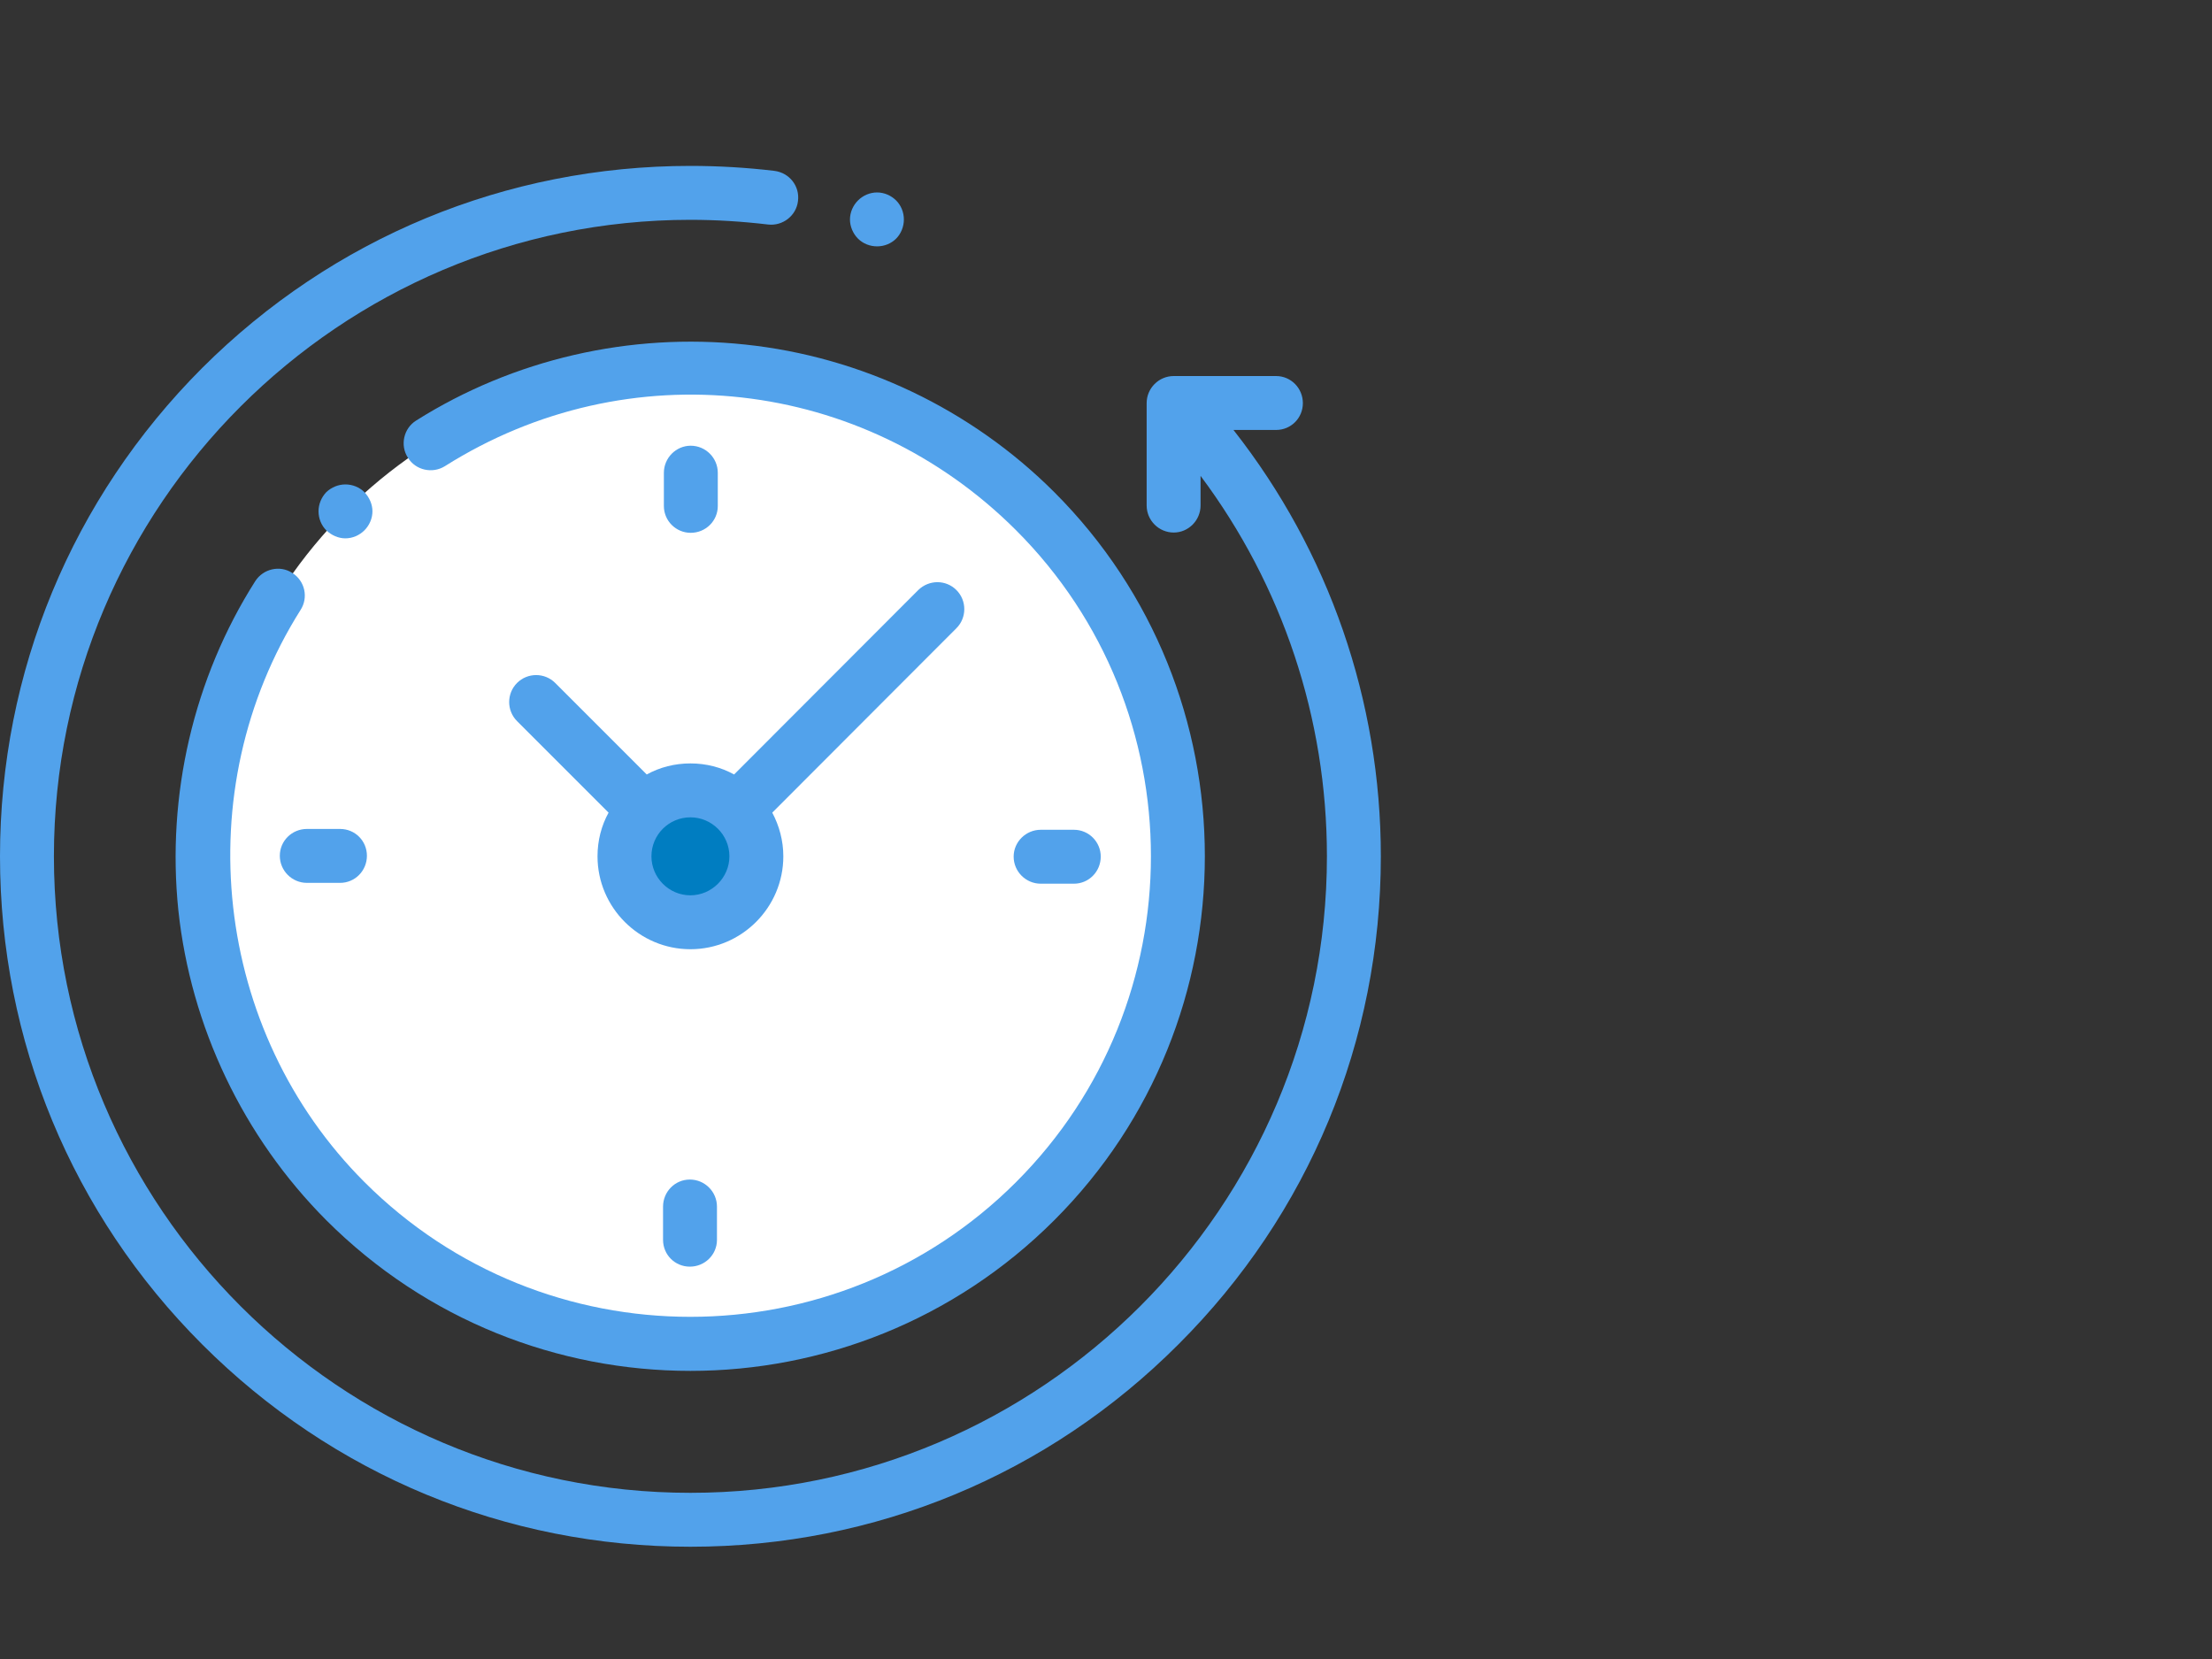
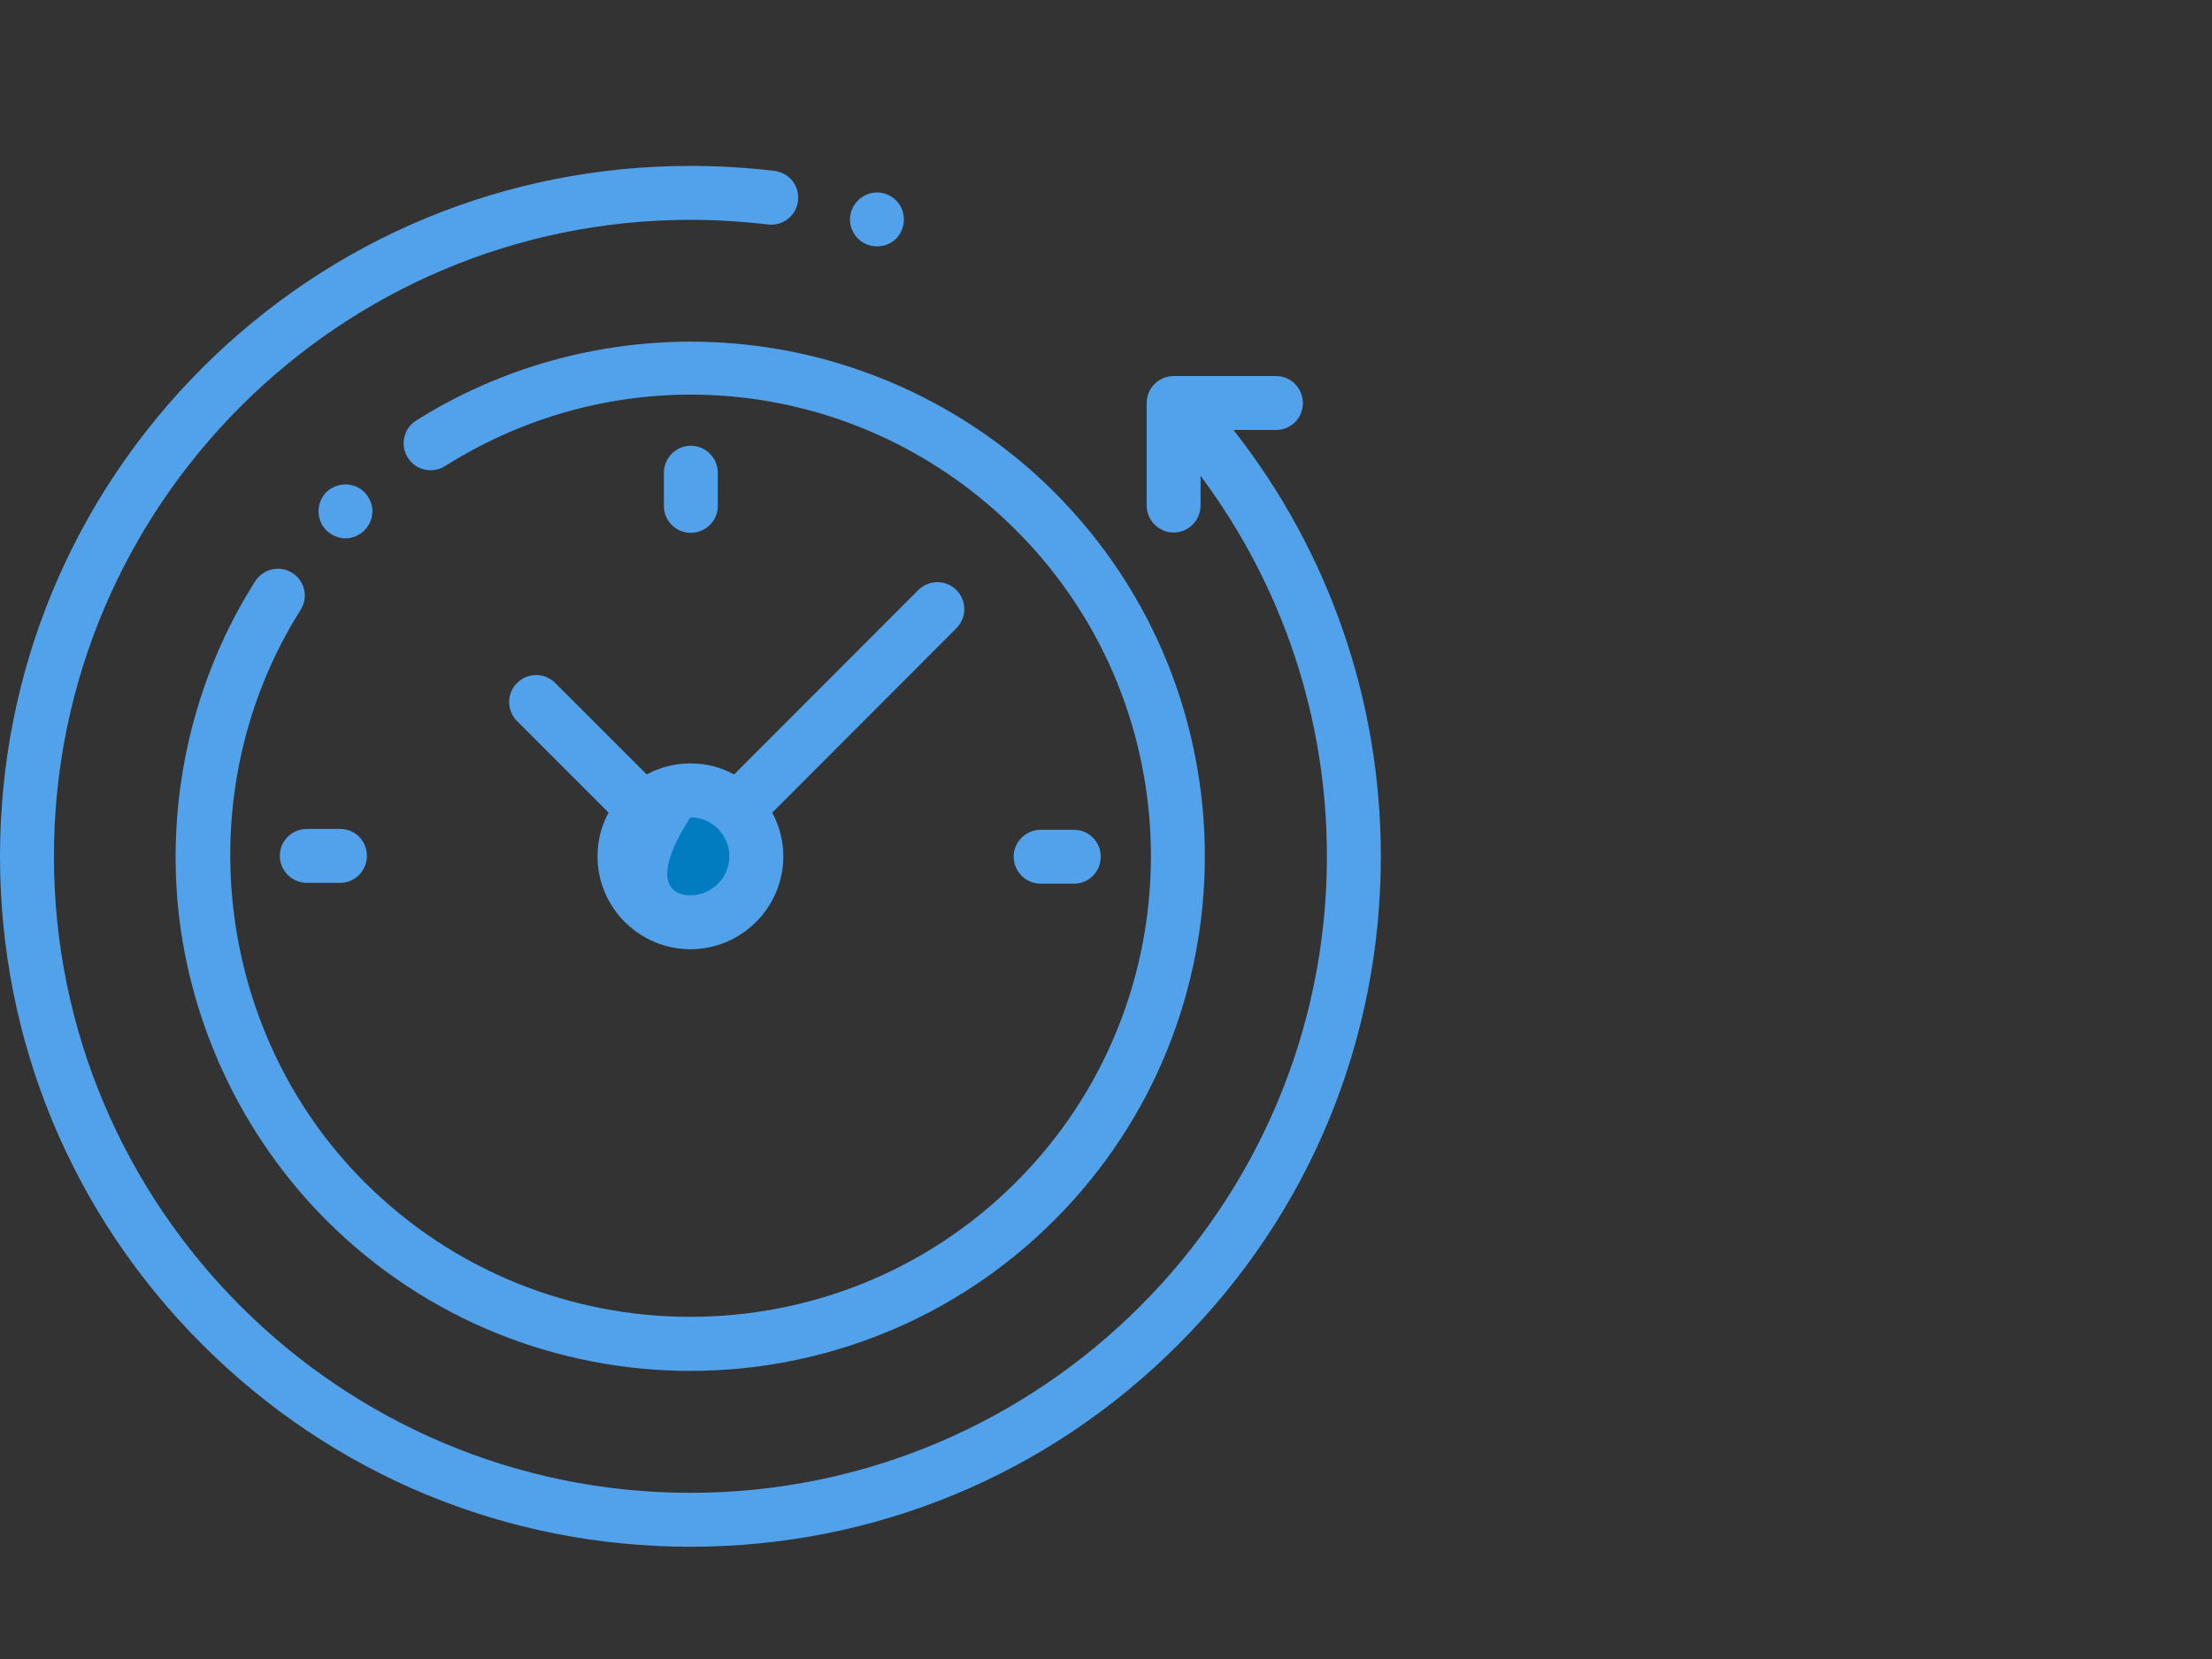
<svg xmlns="http://www.w3.org/2000/svg" viewBox="0 0 80 60" width="80" height="60">
  <rect x="0" y="0" width="80" height="60" fill="#333333" stroke="none" />
  <style> tspan { white-space:pre } .shp0 { fill: #ffffff } .shp1 { fill: #007dc1 } .shp2 { fill: #52a2eb } </style>
  <g id="Layer">
    <g id="XMLID_1031_">
      <g id="XMLID_1564_">
        <g id="XMLID_1185_">
-           <path id="XMLID_1207_" class="shp0" d="M24.97 48.61C15.21 48.61 7.33 40.72 7.33 30.97C7.33 21.21 15.21 13.33 24.97 13.33C34.72 13.33 42.61 21.21 42.61 30.97C42.61 40.72 34.72 48.61 24.97 48.61Z" />
          <g id="XMLID_1187_">
            <path id="XMLID_1205_" class="shp1" d="M24.97 33.35C23.65 33.35 22.58 32.29 22.58 30.97C22.58 29.65 23.65 28.58 24.97 28.58C26.29 28.58 27.35 29.65 27.35 30.97C27.35 32.29 26.29 33.35 24.97 33.35Z" />
          </g>
        </g>
      </g>
      <g id="XMLID_971_">
        <g id="XMLID_977_">
          <path id="XMLID_1030_" class="shp2" d="M44.61 15.55L46.15 15.55C46.69 15.55 47.12 15.12 47.12 14.58C47.12 14.04 46.69 13.6 46.15 13.6L42.45 13.6C41.91 13.6 41.47 14.04 41.47 14.58L41.47 18.28C41.47 18.82 41.91 19.26 42.45 19.26C42.98 19.26 43.42 18.82 43.42 18.28L43.42 17.21C46.38 21.17 47.99 25.97 47.99 30.97C47.99 43.66 37.66 53.99 24.97 53.99C12.28 53.99 1.95 43.66 1.95 30.97C1.95 18.28 12.28 7.95 24.97 7.95C25.91 7.95 26.85 8.01 27.78 8.12C28.31 8.18 28.8 7.8 28.86 7.27C28.93 6.73 28.55 6.25 28.01 6.18C27.01 6.06 25.98 6 24.97 6C18.3 6 12.03 8.6 7.31 13.31C2.6 18.03 0 24.3 0 30.97C0 37.64 2.6 43.91 7.31 48.62C12.03 53.34 18.3 55.94 24.97 55.94C31.64 55.94 37.91 53.34 42.62 48.62C47.34 43.91 49.94 37.64 49.94 30.97C49.94 25.34 48.06 19.94 44.61 15.55Z" />
          <path id="XMLID_1029_" class="shp2" d="M10.57 20.72C10.12 20.43 9.52 20.57 9.23 21.02C7 24.53 6.02 28.76 6.45 32.92C6.9 37.14 8.8 41.12 11.8 44.13C15.43 47.76 20.2 49.58 24.97 49.58C29.73 49.58 34.5 47.76 38.13 44.13C45.39 36.87 45.39 25.06 38.13 17.8C35.13 14.8 31.15 12.9 26.94 12.46C22.79 12.02 18.57 12.99 15.05 15.21C14.6 15.49 14.46 16.1 14.75 16.55C15.03 17.01 15.64 17.14 16.09 16.86C22.71 12.68 31.21 13.64 36.75 19.18C43.25 25.68 43.25 36.25 36.75 42.75C30.25 49.25 19.68 49.25 13.18 42.75C7.72 37.29 6.75 28.59 10.87 22.06C11.16 21.61 11.03 21.01 10.57 20.72Z" />
          <path id="XMLID_1028_" class="shp2" d="M37.64 31.96L38.84 31.96C39.38 31.96 39.81 31.52 39.81 30.98C39.81 30.45 39.38 30.01 38.84 30.01L37.64 30.01C37.1 30.01 36.66 30.45 36.66 30.98C36.66 31.52 37.1 31.96 37.64 31.96Z" />
          <path id="XMLID_1004_" class="shp2" d="M10.12 30.95C10.12 31.49 10.56 31.93 11.1 31.93L12.3 31.93C12.84 31.93 13.27 31.49 13.27 30.95C13.27 30.41 12.84 29.98 12.3 29.98L11.1 29.98C10.56 29.98 10.12 30.41 10.12 30.95Z" />
          <path id="XMLID_1001_" class="shp2" d="M25.96 18.3L25.96 17.1C25.96 16.56 25.52 16.12 24.98 16.12C24.45 16.12 24.01 16.56 24.01 17.1L24.01 18.3C24.01 18.84 24.45 19.27 24.98 19.27C25.52 19.27 25.96 18.84 25.96 18.3Z" />
-           <path id="XMLID_1415_" class="shp2" d="M23.98 43.64L23.98 44.84C23.98 45.38 24.41 45.81 24.95 45.81C25.49 45.81 25.93 45.38 25.93 44.84L25.93 43.64C25.93 43.1 25.49 42.66 24.95 42.66C24.41 42.66 23.98 43.1 23.98 43.64Z" />
-           <path id="XMLID_996_" fill-rule="evenodd" class="shp2" d="M23.39 28.01C23.86 27.75 24.4 27.61 24.97 27.61C25.54 27.61 26.08 27.75 26.55 28.01L33.21 21.34C33.6 20.96 34.21 20.96 34.59 21.34C34.97 21.72 34.97 22.34 34.59 22.72L27.93 29.39C28.18 29.86 28.33 30.4 28.33 30.97C28.33 32.82 26.82 34.33 24.97 34.33C23.12 34.33 21.61 32.82 21.61 30.97C21.61 30.4 21.75 29.86 22.01 29.39L18.7 26.08C18.32 25.7 18.32 25.08 18.7 24.7C19.08 24.32 19.7 24.32 20.08 24.7L23.39 28.01ZM24.97 29.56C24.19 29.56 23.56 30.19 23.56 30.97C23.56 31.74 24.19 32.38 24.97 32.38C25.74 32.38 26.38 31.74 26.38 30.97C26.38 30.19 25.74 29.56 24.97 29.56Z" />
+           <path id="XMLID_996_" fill-rule="evenodd" class="shp2" d="M23.39 28.01C23.86 27.75 24.4 27.61 24.97 27.61C25.54 27.61 26.08 27.75 26.55 28.01L33.21 21.34C33.6 20.96 34.21 20.96 34.59 21.34C34.97 21.72 34.97 22.34 34.59 22.72L27.93 29.39C28.18 29.86 28.33 30.4 28.33 30.97C28.33 32.82 26.82 34.33 24.97 34.33C23.12 34.33 21.61 32.82 21.61 30.97C21.61 30.4 21.75 29.86 22.01 29.39L18.7 26.08C18.32 25.7 18.32 25.08 18.7 24.7C19.08 24.32 19.7 24.32 20.08 24.7L23.39 28.01ZM24.97 29.56C23.56 31.74 24.19 32.38 24.97 32.38C25.74 32.38 26.38 31.74 26.38 30.97C26.38 30.19 25.74 29.56 24.97 29.56Z" />
          <path id="XMLID_980_" class="shp2" d="M13.18 19.18C13.36 19 13.47 18.75 13.47 18.49C13.47 18.24 13.36 17.99 13.18 17.8C13 17.62 12.75 17.52 12.49 17.52C12.24 17.52 11.99 17.62 11.8 17.8C11.62 17.99 11.52 18.24 11.52 18.49C11.52 18.75 11.62 19 11.8 19.18C11.99 19.36 12.24 19.47 12.49 19.47C12.75 19.47 13 19.36 13.18 19.18Z" />
          <path id="XMLID_979_" class="shp2" d="M31.72 8.91C31.98 8.91 32.23 8.81 32.41 8.63C32.59 8.45 32.69 8.19 32.69 7.94C32.69 7.68 32.59 7.43 32.41 7.25C32.23 7.07 31.98 6.96 31.72 6.96C31.46 6.96 31.21 7.07 31.03 7.25C30.85 7.43 30.74 7.68 30.74 7.94C30.74 8.19 30.85 8.45 31.03 8.63C31.21 8.81 31.46 8.91 31.72 8.91Z" />
        </g>
      </g>
    </g>
  </g>
</svg>